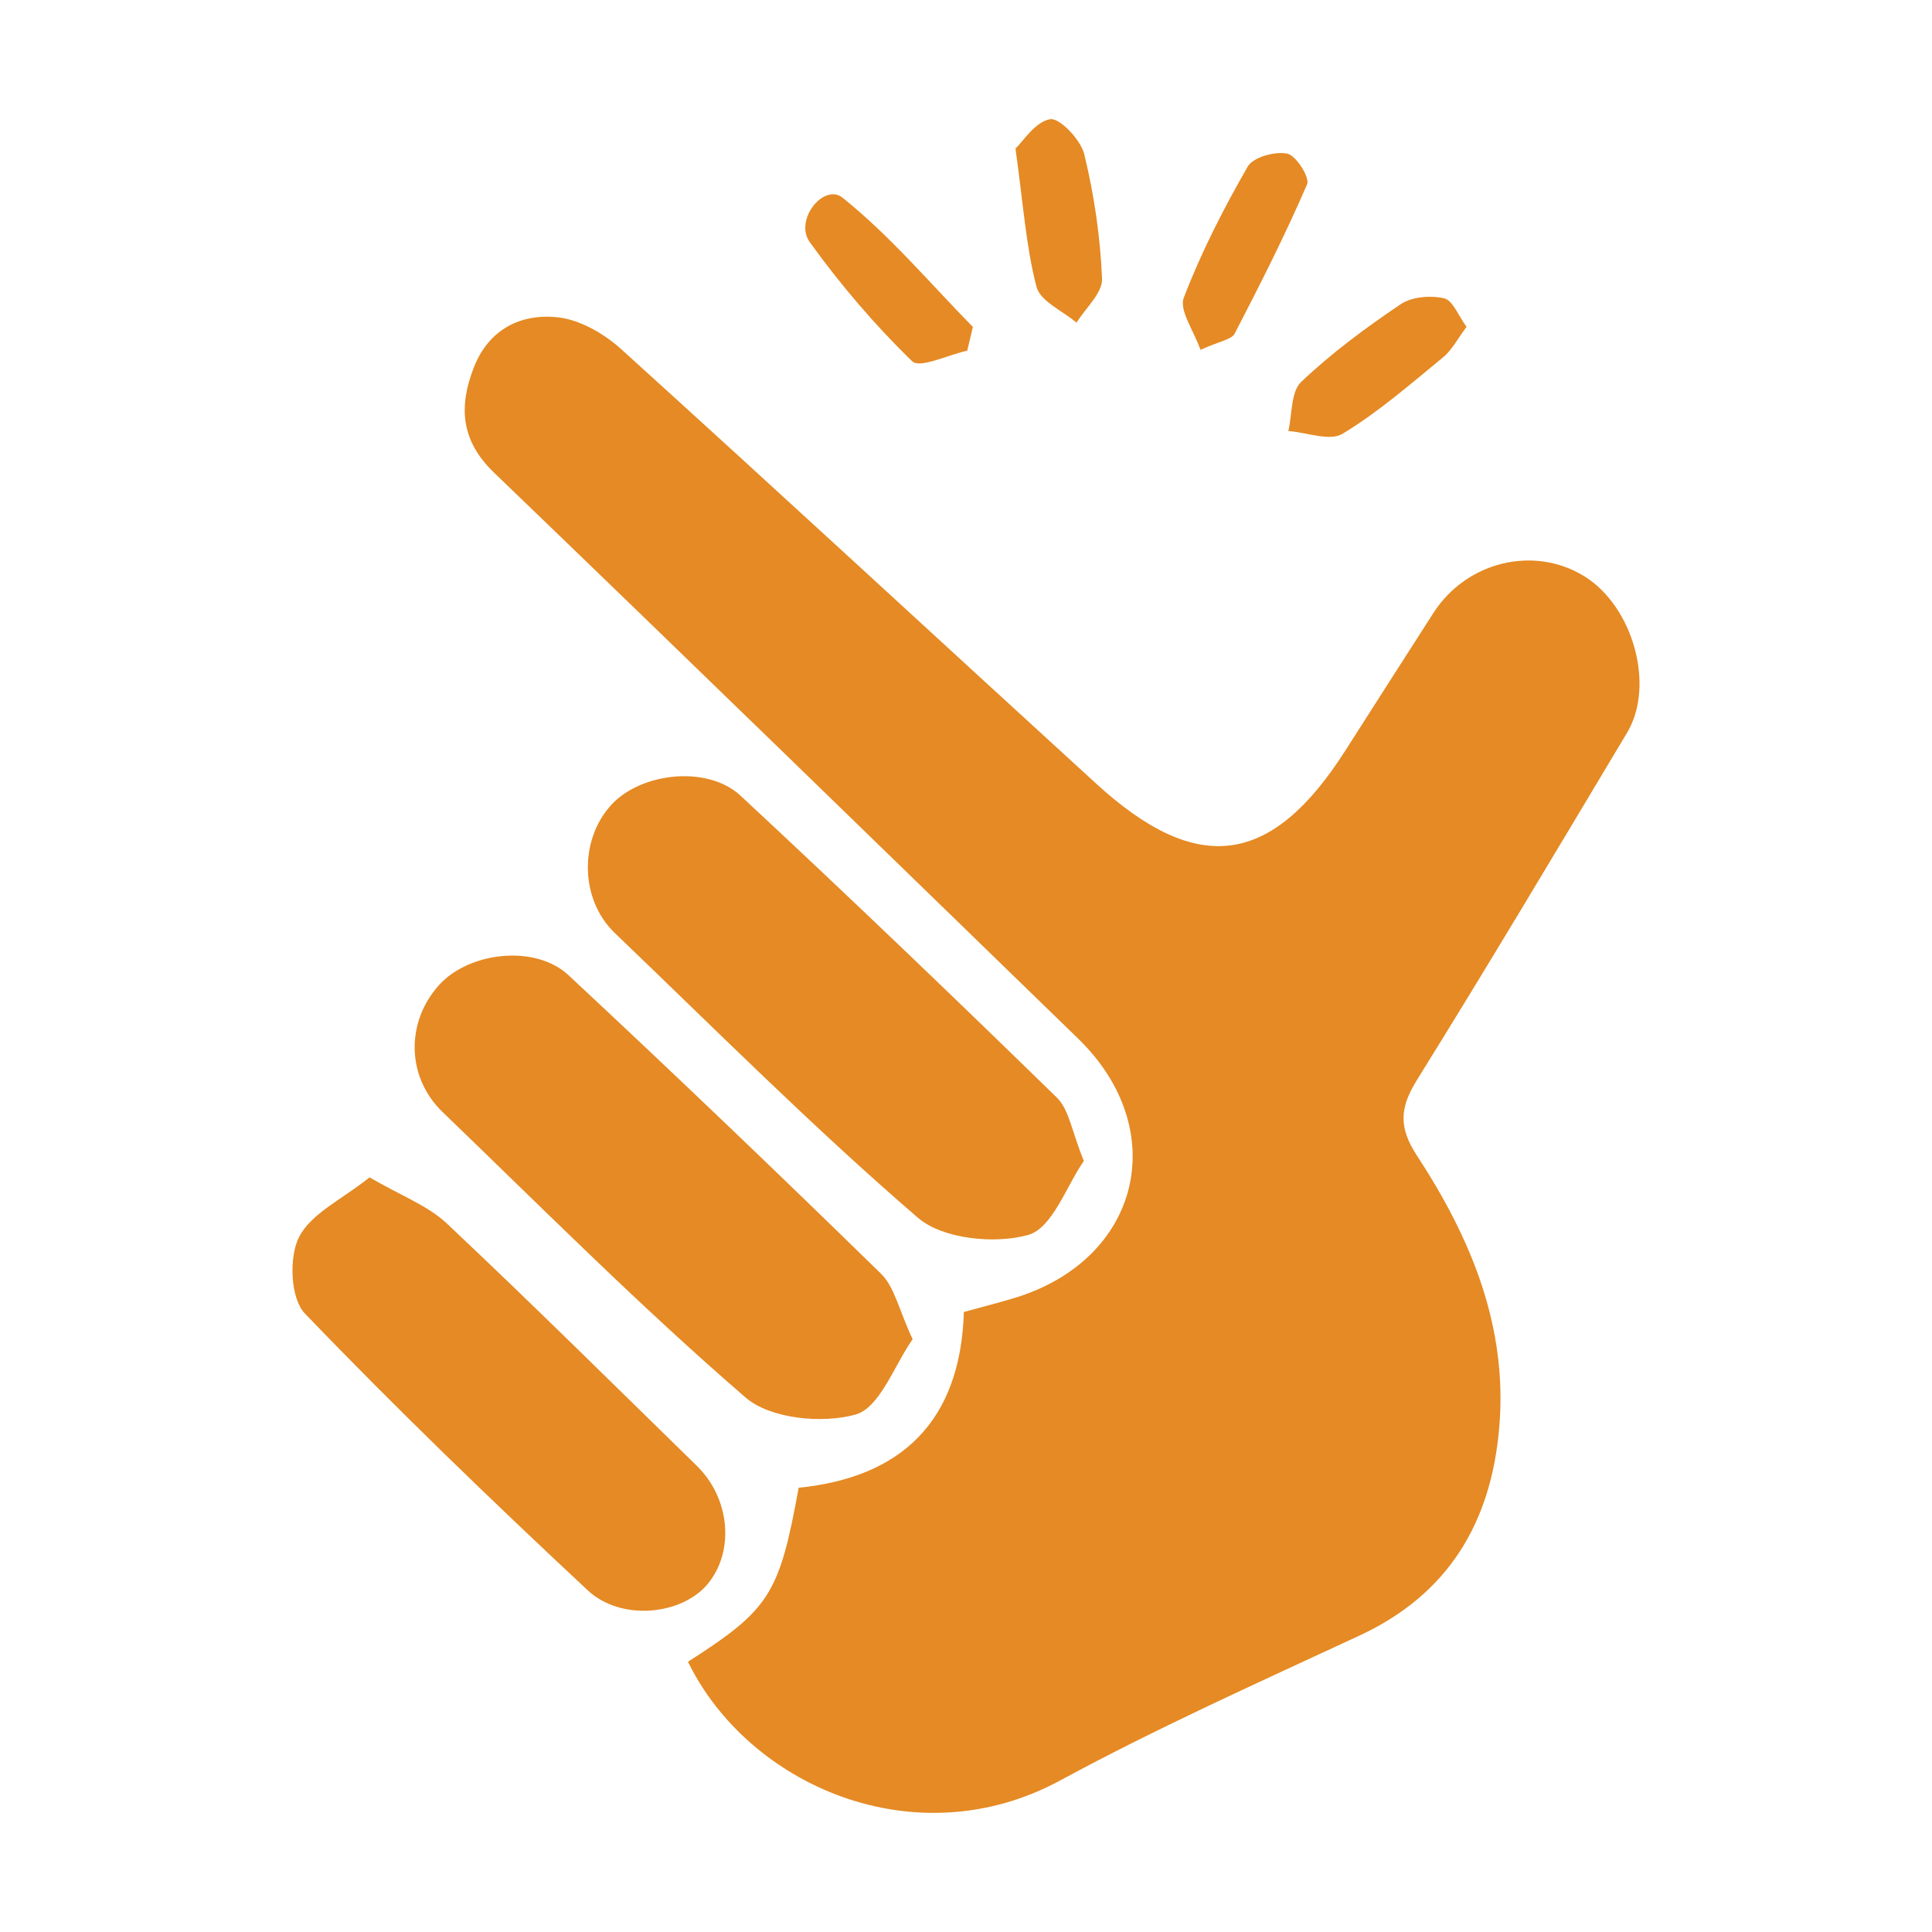
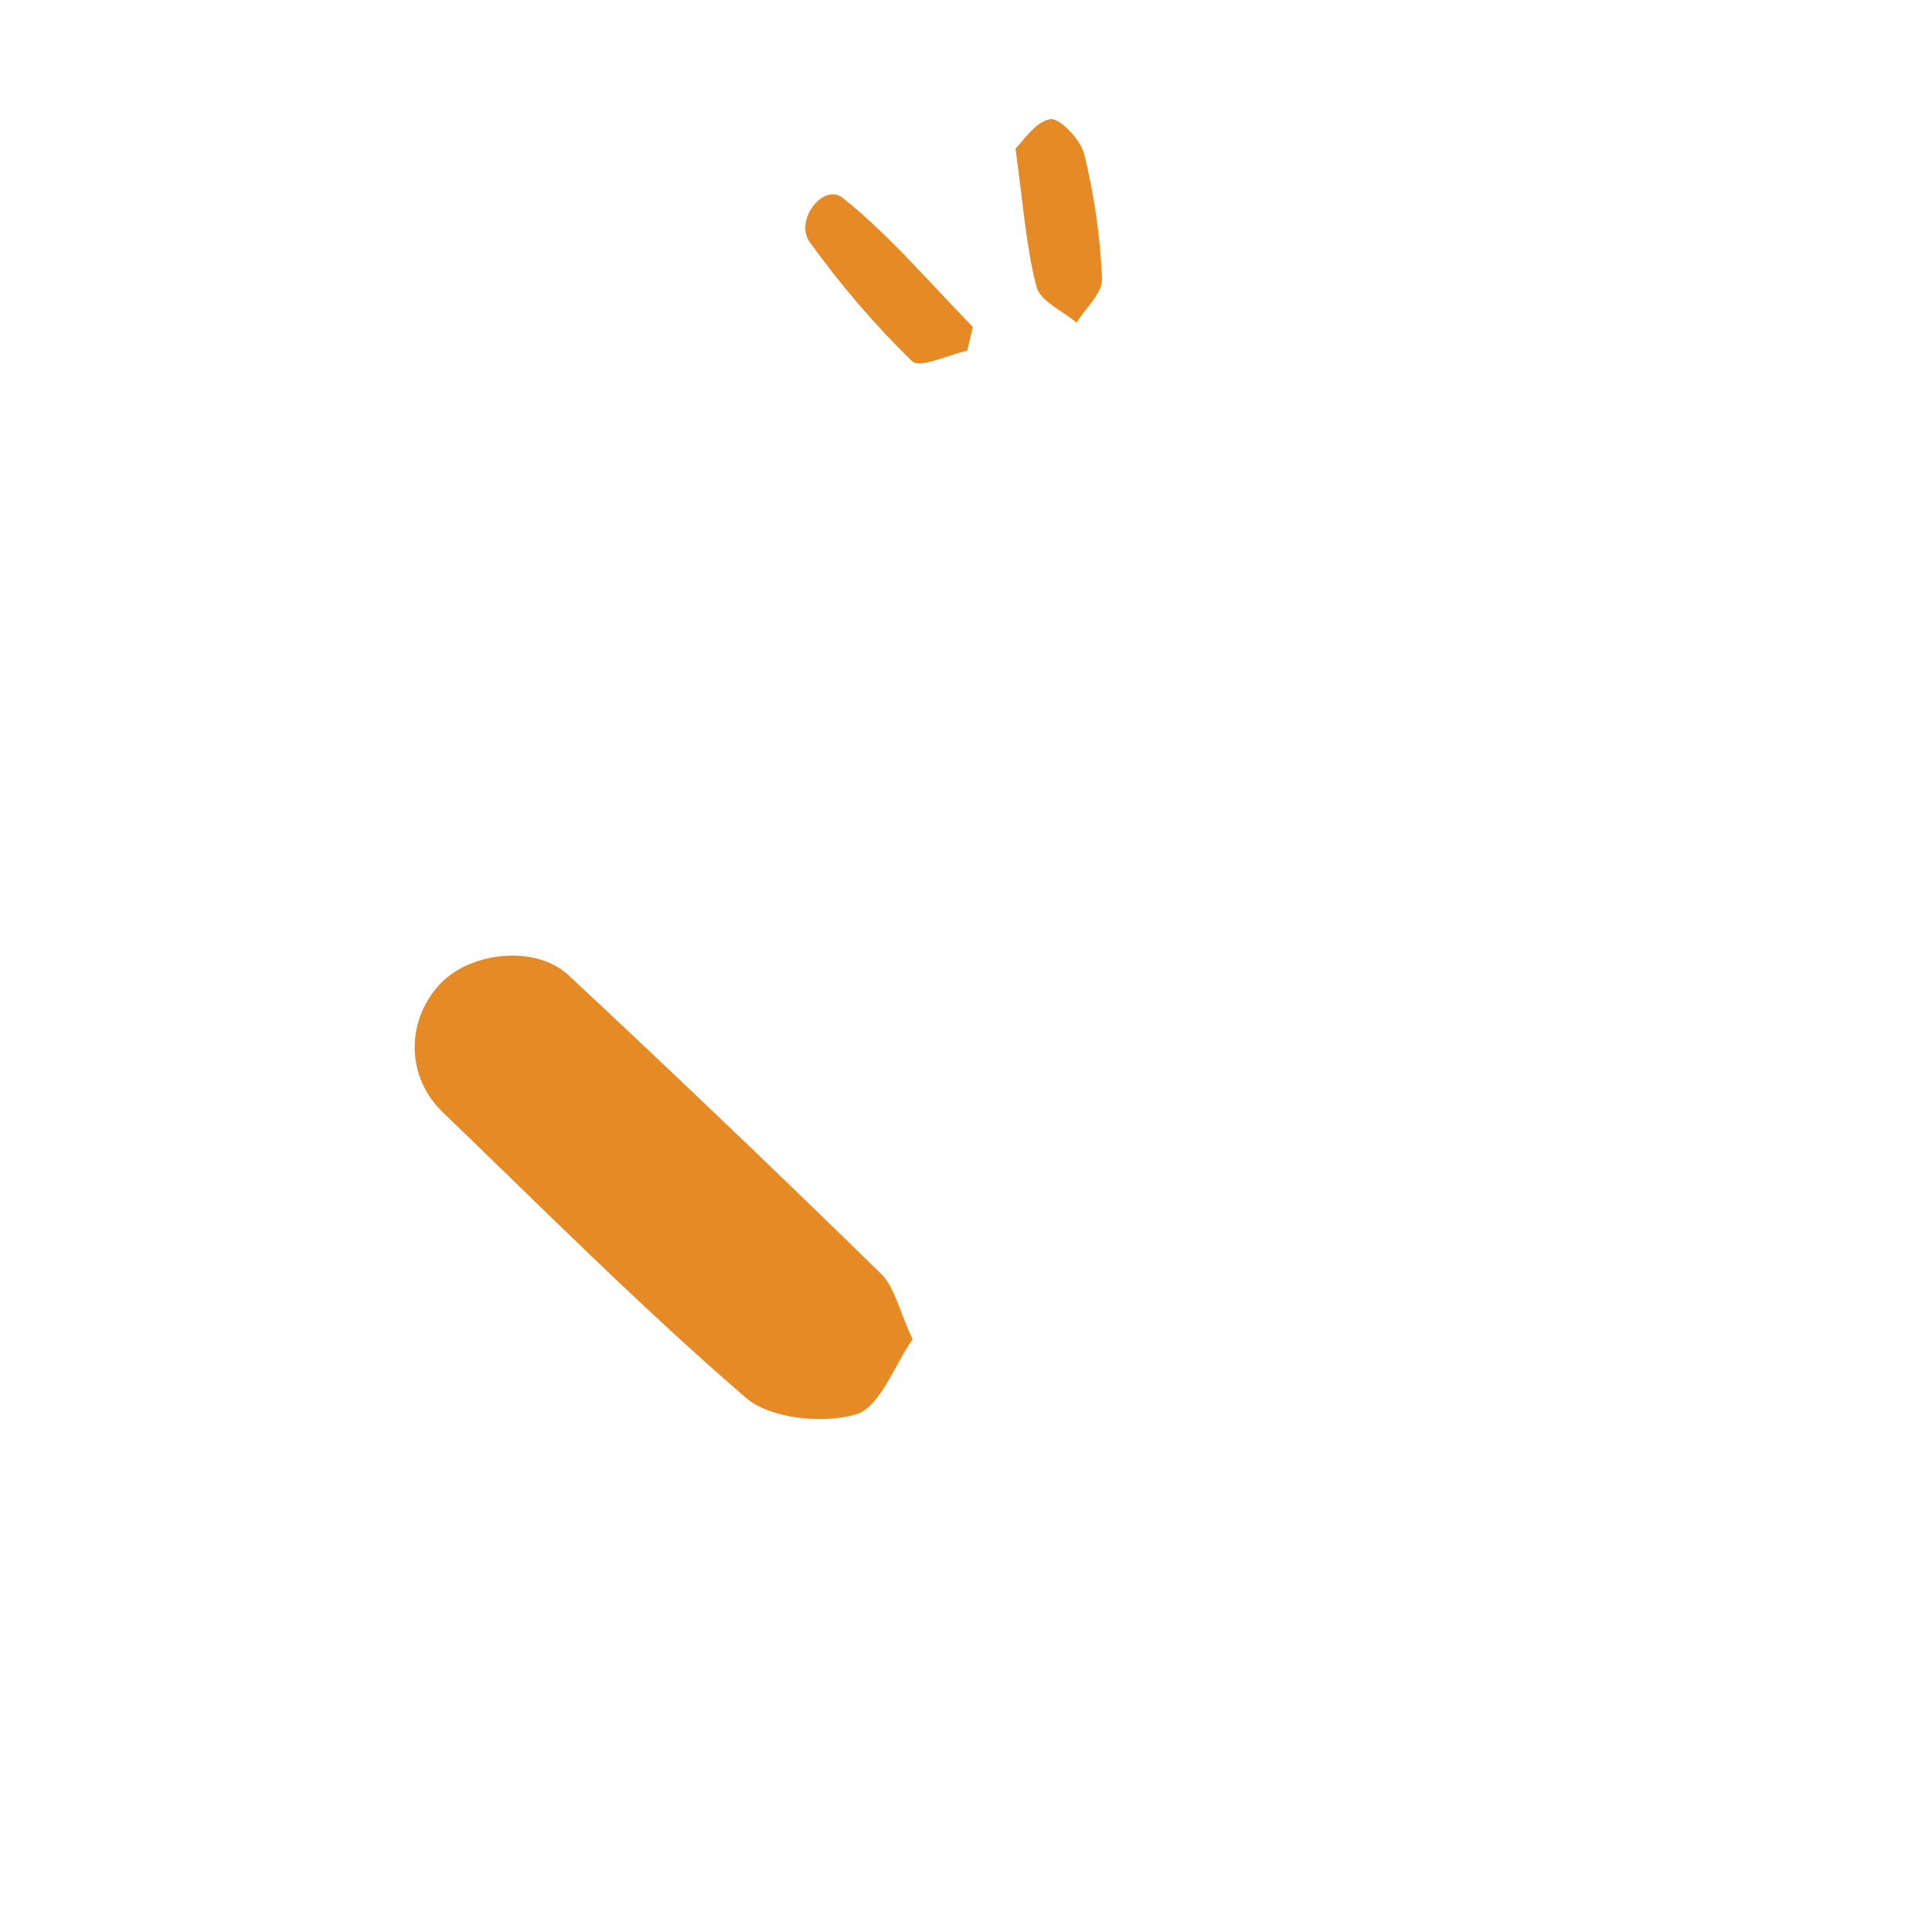
<svg xmlns="http://www.w3.org/2000/svg" id="Layer_1" x="0px" y="0px" viewBox="0 0 283.46 283.46" style="enable-background:new 0 0 283.46 283.46;" xml:space="preserve">
  <style type="text/css"> .st0{fill:#819E52;} .st1{fill:#778C64;} .st2{fill:#ABBF3E;} .st3{fill:#50602B;} .st4{fill:#828936;} .st5{fill:#E58A24;} .st6{fill:#A66235;} .st7{fill:#DEC69C;} .st8{fill:#CA9060;} .st9{fill:#713D18;} .st10{fill:#684F2D;} .st11{fill:#E9D3B8;} .st12{fill:#C0884B;} .st13{fill:#CE9359;} .st14{fill:#E9DBCA;} .st15{fill:#E63051;} .st16{fill:#CF5786;} .st17{fill:#F47921;} .st18{fill:#916B29;} .st19{fill:#FFD967;} .st20{fill:#FFFFFF;stroke:#787878;stroke-width:0.5;stroke-miterlimit:10;} .st21{fill:#606161;} .st22{fill:#DA2D4F;} .st23{fill:#EE4599;} .st24{fill:#781D40;} .st25{fill:#B92025;} .st26{fill:#66121A;} .st27{fill:#7A131A;} .st28{fill:#7EA43F;} .st29{fill:#D62D3A;} .st30{fill:#F3BD34;} .st31{fill:#946130;} .st32{fill:#F3BF97;} .st33{fill:#FEE2CC;} .st34{fill:#FDCFA2;} .st35{opacity:0.4;} .st36{opacity:0.4;clip-path:url(#SVGID_2_);} .st37{fill:#FED4AF;} .st38{fill:#4C2E18;} .st39{fill:#F4EFC9;} .st40{fill:#604D5B;} .st41{fill:#C1A276;} .st42{fill:#B2702D;} .st43{fill:#51612B;} .st44{fill:#FFFFFF;} </style>
  <g>
    <g>
-       <path class="st5" d="M100.94,243.81c11.98-7.68,13.39-9.87,16.24-25.53c15-1.51,23.74-9.67,24.24-25.79 c2.59-0.72,5.05-1.33,7.47-2.07c18.43-5.61,23.09-24.64,9.29-38.04c-28.54-27.71-57.03-55.46-85.7-83.04 c-4.89-4.7-5.2-9.71-2.95-15.45c2.2-5.61,6.91-7.93,12.35-7.33c3.23,0.36,6.73,2.39,9.23,4.64 c23.36,21.15,46.49,42.55,69.76,63.81c14.85,13.57,25.69,12.07,36.5-4.86c4.31-6.74,8.61-13.49,12.94-20.22 c4.85-7.54,14.72-9.94,22.11-5.4c7.17,4.41,10.45,16.03,6.31,22.96c-10.2,17.05-20.37,34.13-30.86,51 c-2.51,4.05-2.68,6.92,0.01,11.04c7.9,12.07,13.38,25.1,12.08,40c-1.21,13.87-7.43,24.36-20.5,30.44 c-14.74,6.85-29.61,13.51-43.88,21.24C134.25,272.78,109.75,261.89,100.94,243.81z" />
-       <path class="st5" d="M159.02,170.33c-2.51,3.58-4.6,9.86-8.17,10.86c-4.89,1.37-12.52,0.61-16.16-2.51 c-15.4-13.26-29.79-27.71-44.49-41.79c-5.09-4.88-5.25-13.56-0.56-18.75c4.35-4.81,14.16-5.91,19.02-1.39 c15.66,14.56,31.1,29.36,46.4,44.29C156.86,162.79,157.24,165.99,159.02,170.33z" />
      <path class="st5" d="M133.9,196.49c-2.69,3.81-4.8,10.05-8.38,11.05c-4.88,1.37-12.51,0.63-16.12-2.49 C94,191.76,79.62,177.3,64.95,163.17c-5.34-5.14-5.44-13.22-0.52-18.66c4.41-4.87,14.12-5.97,18.98-1.43 c15.46,14.41,30.73,29.02,45.85,43.8C131.25,188.83,131.88,192.17,133.9,196.49z" />
-       <path class="st5" d="M54.22,172.74c4.62,2.7,8.53,4.13,11.32,6.75c12.41,11.68,24.52,23.68,36.71,35.59 c4.88,4.77,5.55,12.54,1.57,17.33c-3.77,4.53-12.67,5.52-17.6,0.91c-14.15-13.22-28.11-26.67-41.51-40.63 c-2.09-2.17-2.34-8.23-0.84-11.18C45.65,178.02,50.23,175.94,54.22,172.74z" />
-       <path class="st5" d="M215.17,47.95c-1.29,1.72-2.12,3.39-3.44,4.47c-4.78,3.92-9.49,8.05-14.75,11.22 c-1.88,1.14-5.26-0.2-7.96-0.4c0.58-2.46,0.36-5.76,1.89-7.21c4.46-4.24,9.49-7.95,14.6-11.4c1.64-1.1,4.39-1.32,6.38-0.86 C213.16,44.07,213.98,46.35,215.17,47.95z" />
      <path class="st5" d="M141.91,51.45c-2.77,0.6-6.95,2.65-8.08,1.55c-5.49-5.32-10.51-11.23-15-17.44 c-2.38-3.28,2.05-8.74,4.79-6.55c6.97,5.57,12.82,12.54,19.12,18.96C142.46,49.13,142.18,50.29,141.91,51.45z" />
      <path class="st5" d="M148.99,21.8c1.08-1.01,2.85-3.91,5.07-4.31c1.4-0.25,4.5,3.01,5.02,5.14c1.45,5.96,2.36,12.13,2.61,18.26 c0.09,2.1-2.42,4.3-3.74,6.45c-2.04-1.73-5.33-3.14-5.88-5.27C150.53,36.15,150.13,29.93,148.99,21.8z" />
-       <path class="st5" d="M176.13,51.33c-1-2.87-3.15-5.8-2.45-7.64c2.55-6.65,5.83-13.07,9.39-19.26c0.79-1.38,4-2.25,5.79-1.89 c1.29,0.26,3.34,3.5,2.92,4.49c-3.22,7.45-6.9,14.72-10.64,21.93C180.68,49.83,178.97,50.04,176.13,51.33z" />
    </g>
  </g>
</svg>